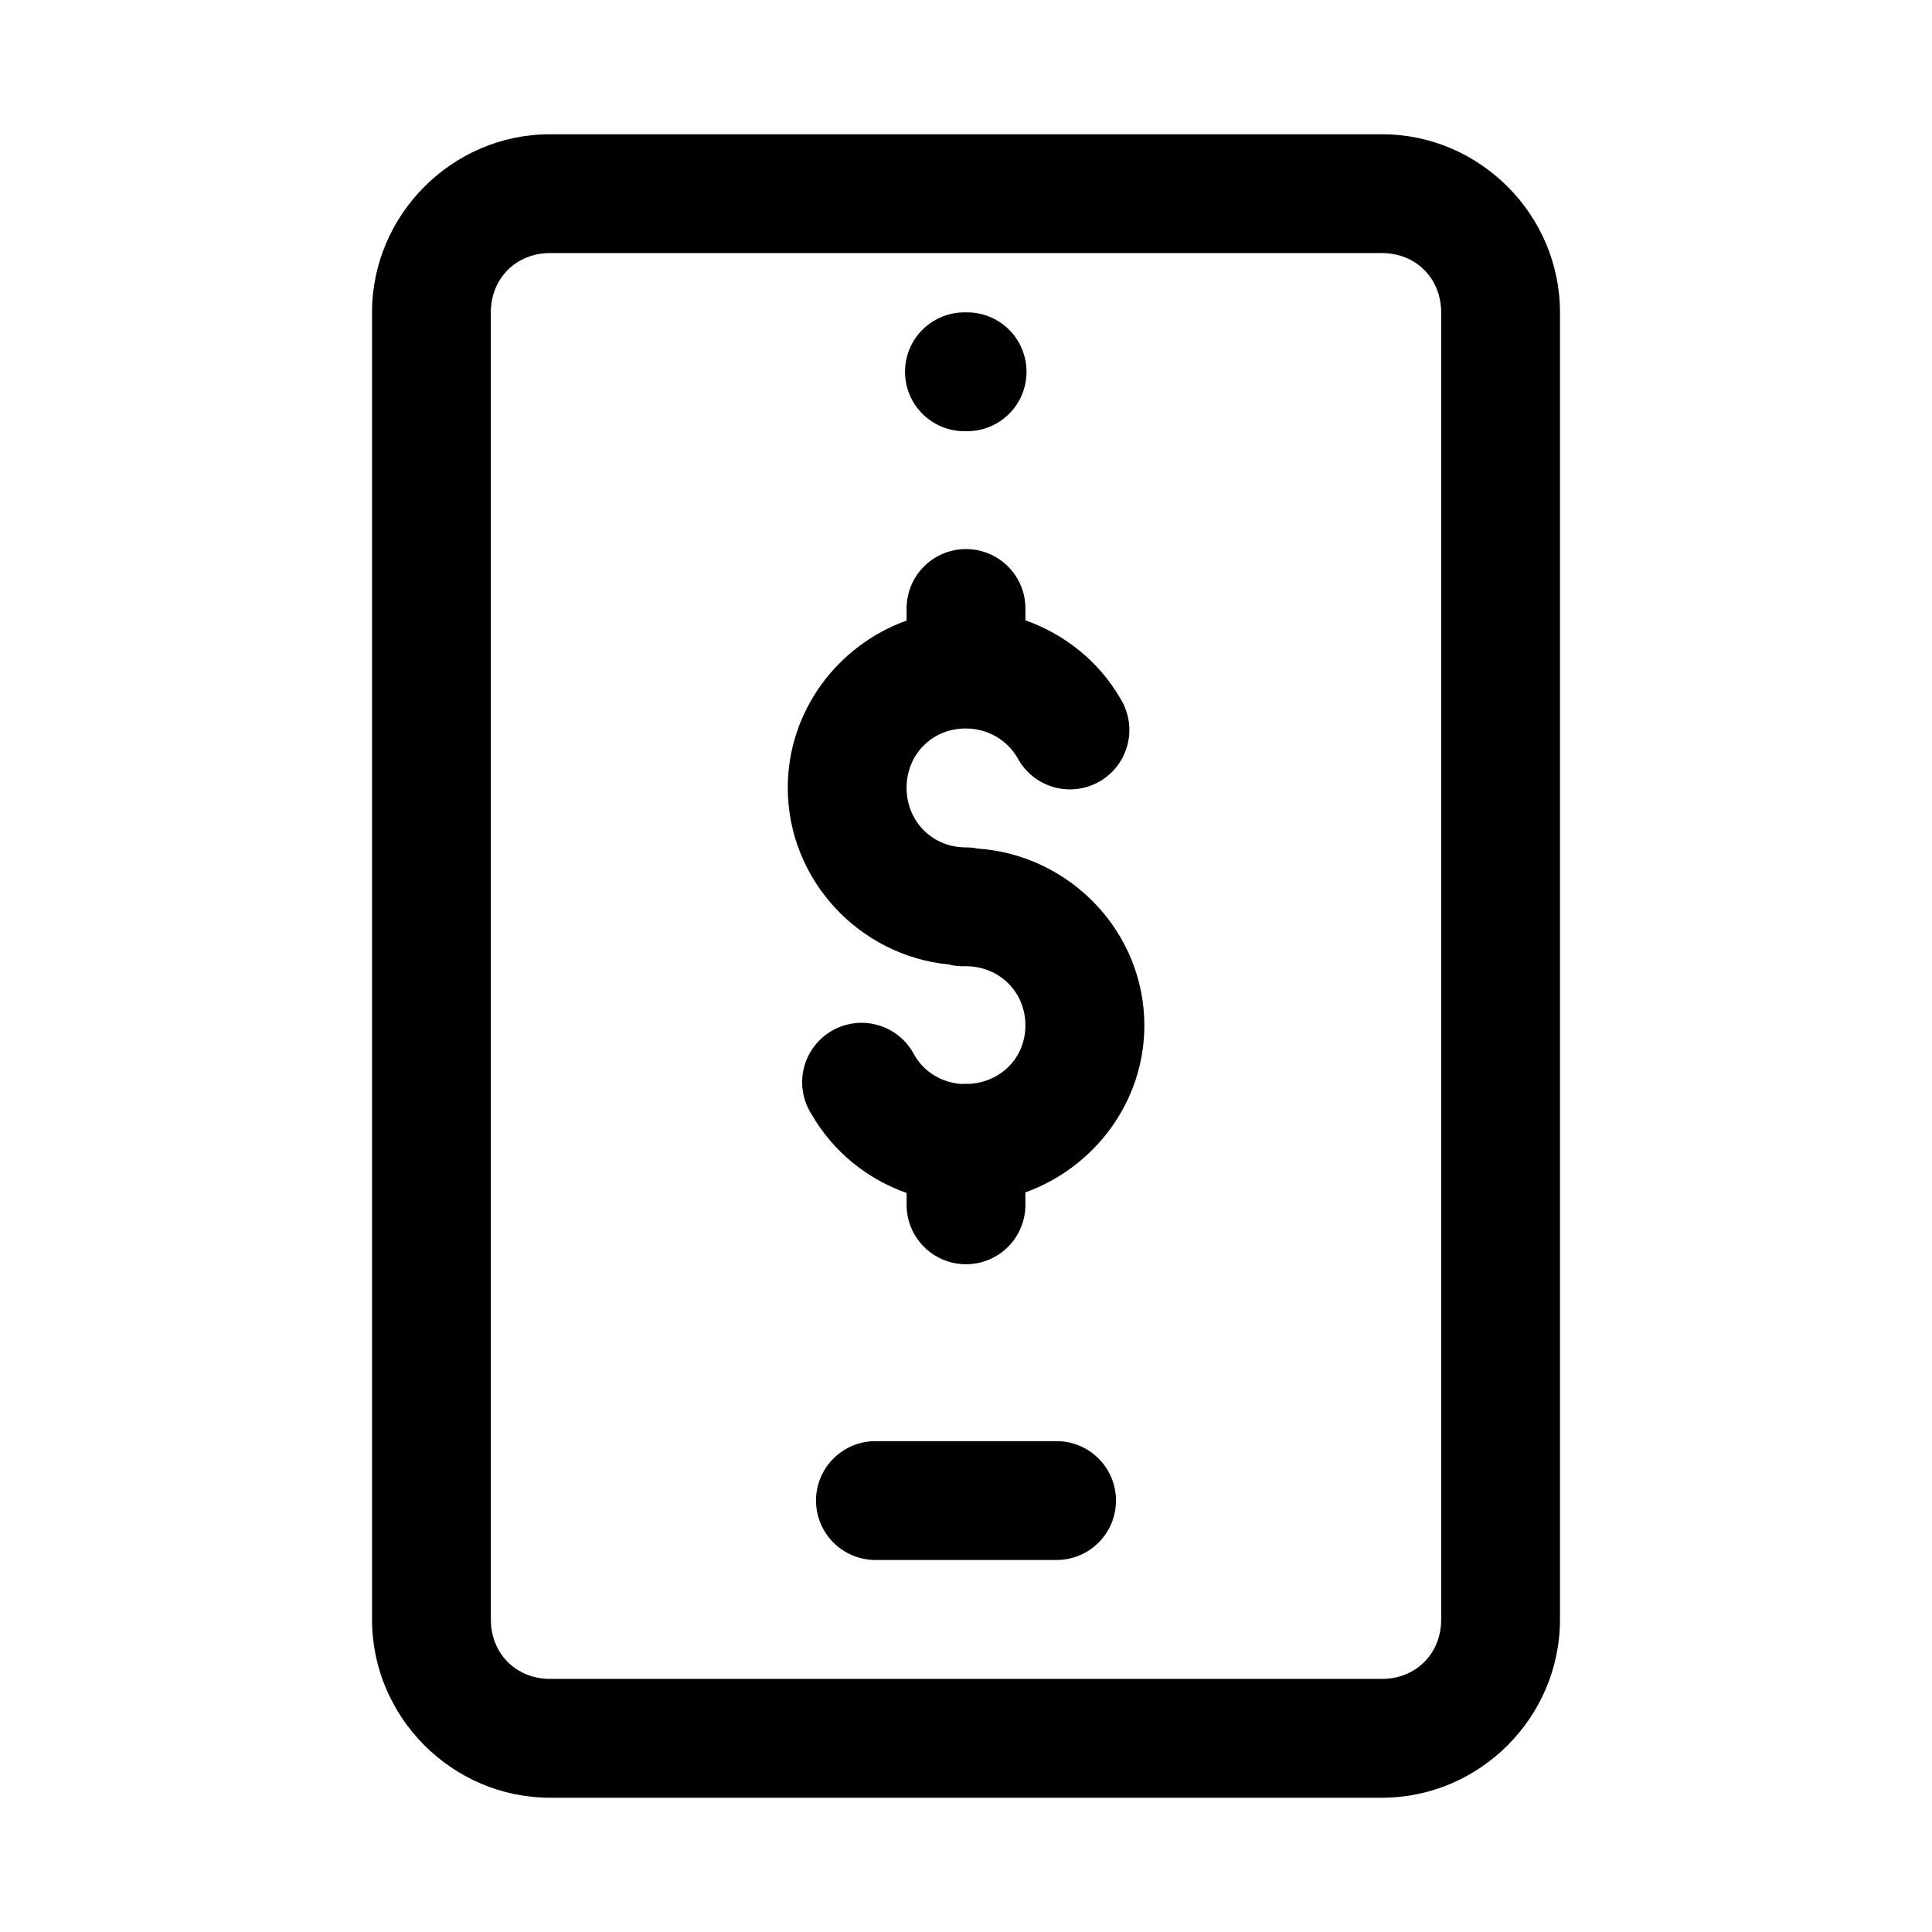
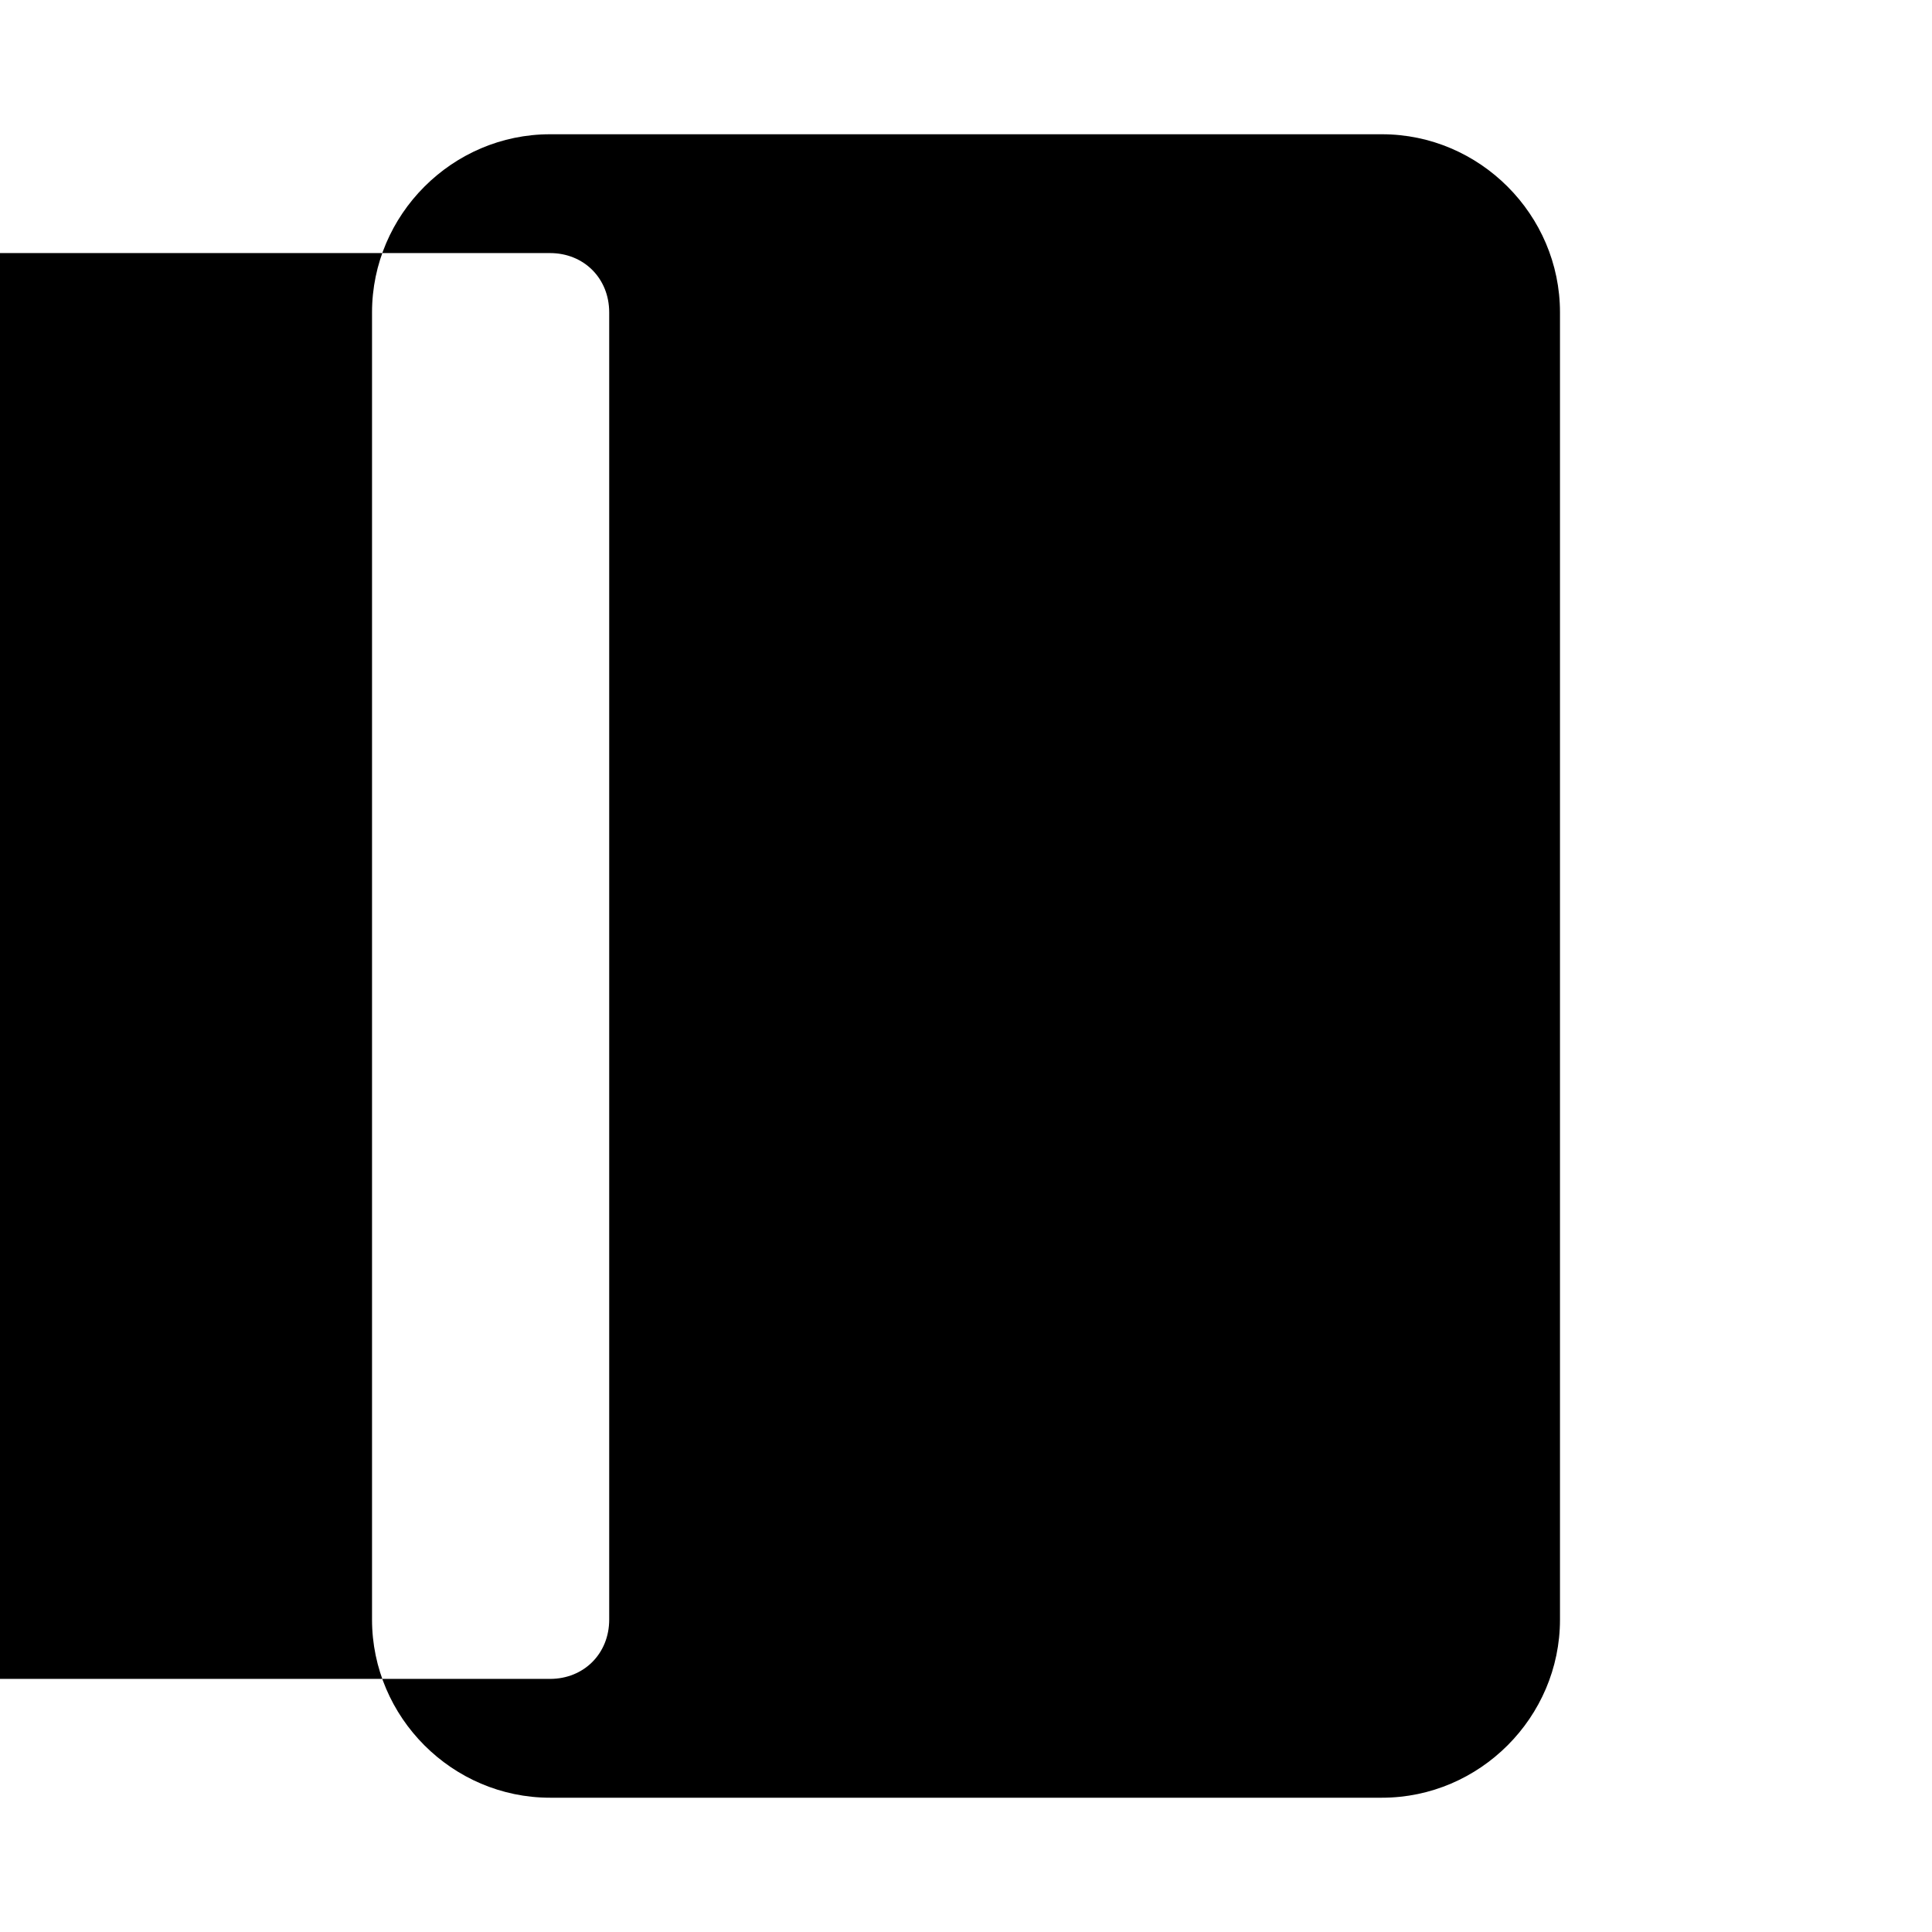
<svg xmlns="http://www.w3.org/2000/svg" fill="#000000" width="800px" height="800px" version="1.1" viewBox="144 144 512 512">
-   <path d="m289.76 179.58c-25.895 0-47.168 21.309-47.168 47.203v346.43c0 25.895 21.273 47.199 47.168 47.199h220.48c25.895 0 47.172-21.305 47.172-47.199v-346.43c0-25.895-21.277-47.203-47.172-47.203zm0 31.488h220.48c8.992 0 15.684 6.719 15.684 15.715v346.43c0 8.992-6.691 15.711-15.684 15.711h-220.48c-8.992 0-15.68-6.719-15.68-15.711v-346.43c0-8.996 6.688-15.715 15.68-15.715zm110.18 15.715c-4.238-0.098-8.332 1.52-11.363 4.481-3.031 2.965-4.738 7.023-4.738 11.262 0 4.238 1.707 8.297 4.738 11.258 3.031 2.965 7.125 4.582 11.363 4.484 4.238 0.098 8.332-1.52 11.363-4.484 3.031-2.961 4.738-7.019 4.738-11.258 0-4.238-1.707-8.297-4.738-11.262-3.031-2.961-7.125-4.578-11.363-4.481zm-0.215 62.727c-4.184 0.074-8.164 1.809-11.062 4.82-2.902 3.012-4.488 7.051-4.406 11.234v2.891c-18.242 6.539-31.488 23.926-31.488 44.309 0 24.355 18.871 44.488 42.652 46.832 1.477 0.371 2.996 0.527 4.519 0.461 8.883 0 15.805 6.801 15.805 15.684 0 8.551-6.477 15.016-14.883 15.5-0.707-0.039-1.414-0.027-2.121 0.027-5.148-0.391-9.77-3.106-12.395-7.625-1.965-3.852-5.43-6.727-9.578-7.945-4.152-1.223-8.621-0.68-12.359 1.492-3.738 2.176-6.418 5.793-7.41 10-0.992 4.211-0.211 8.645 2.168 12.258 5.707 9.844 14.684 17.023 25.09 20.695v2.801c-0.094 4.234 1.523 8.328 4.484 11.359 2.965 3.027 7.023 4.738 11.262 4.738 4.234 0 8.293-1.711 11.258-4.738 2.961-3.031 4.578-7.125 4.484-11.359v-2.953c18.223-6.566 31.52-23.902 31.52-44.25 0-24.816-19.73-45.188-44.156-46.863-1.043-0.207-2.106-0.312-3.168-0.309-8.883 0-15.684-6.922-15.684-15.805s6.801-15.711 15.684-15.711c5.641 0 10.887 2.926 13.715 7.809 2.012 3.773 5.469 6.562 9.582 7.734 4.109 1.168 8.52 0.617 12.219-1.531 3.695-2.144 6.359-5.703 7.379-9.855 1.023-4.148 0.312-8.535-1.965-12.152-5.691-9.82-14.723-16.984-25.125-20.664v-2.828c0.086-4.277-1.574-8.406-4.598-11.434-3.023-3.027-7.144-4.695-11.422-4.621zm-23.371 236.41c-4.238-0.098-8.332 1.52-11.363 4.484-3.031 2.961-4.738 7.019-4.738 11.258 0 4.238 1.707 8.297 4.738 11.262 3.031 2.961 7.125 4.578 11.363 4.484h47.293c4.238 0.094 8.336-1.523 11.363-4.484 3.031-2.965 4.738-7.023 4.738-11.262 0-4.238-1.707-8.297-4.738-11.258-3.027-2.965-7.125-4.582-11.363-4.484z" />
+   <path d="m289.76 179.58c-25.895 0-47.168 21.309-47.168 47.203v346.43c0 25.895 21.273 47.199 47.168 47.199h220.48c25.895 0 47.172-21.305 47.172-47.199v-346.43c0-25.895-21.277-47.203-47.172-47.203zm0 31.488c8.992 0 15.684 6.719 15.684 15.715v346.43c0 8.992-6.691 15.711-15.684 15.711h-220.48c-8.992 0-15.68-6.719-15.68-15.711v-346.43c0-8.996 6.688-15.715 15.68-15.715zm110.18 15.715c-4.238-0.098-8.332 1.52-11.363 4.481-3.031 2.965-4.738 7.023-4.738 11.262 0 4.238 1.707 8.297 4.738 11.258 3.031 2.965 7.125 4.582 11.363 4.484 4.238 0.098 8.332-1.52 11.363-4.484 3.031-2.961 4.738-7.019 4.738-11.258 0-4.238-1.707-8.297-4.738-11.262-3.031-2.961-7.125-4.578-11.363-4.481zm-0.215 62.727c-4.184 0.074-8.164 1.809-11.062 4.82-2.902 3.012-4.488 7.051-4.406 11.234v2.891c-18.242 6.539-31.488 23.926-31.488 44.309 0 24.355 18.871 44.488 42.652 46.832 1.477 0.371 2.996 0.527 4.519 0.461 8.883 0 15.805 6.801 15.805 15.684 0 8.551-6.477 15.016-14.883 15.5-0.707-0.039-1.414-0.027-2.121 0.027-5.148-0.391-9.77-3.106-12.395-7.625-1.965-3.852-5.43-6.727-9.578-7.945-4.152-1.223-8.621-0.68-12.359 1.492-3.738 2.176-6.418 5.793-7.41 10-0.992 4.211-0.211 8.645 2.168 12.258 5.707 9.844 14.684 17.023 25.09 20.695v2.801c-0.094 4.234 1.523 8.328 4.484 11.359 2.965 3.027 7.023 4.738 11.262 4.738 4.234 0 8.293-1.711 11.258-4.738 2.961-3.031 4.578-7.125 4.484-11.359v-2.953c18.223-6.566 31.52-23.902 31.52-44.25 0-24.816-19.73-45.188-44.156-46.863-1.043-0.207-2.106-0.312-3.168-0.309-8.883 0-15.684-6.922-15.684-15.805s6.801-15.711 15.684-15.711c5.641 0 10.887 2.926 13.715 7.809 2.012 3.773 5.469 6.562 9.582 7.734 4.109 1.168 8.52 0.617 12.219-1.531 3.695-2.144 6.359-5.703 7.379-9.855 1.023-4.148 0.312-8.535-1.965-12.152-5.691-9.82-14.723-16.984-25.125-20.664v-2.828c0.086-4.277-1.574-8.406-4.598-11.434-3.023-3.027-7.144-4.695-11.422-4.621zm-23.371 236.41c-4.238-0.098-8.332 1.52-11.363 4.484-3.031 2.961-4.738 7.019-4.738 11.258 0 4.238 1.707 8.297 4.738 11.262 3.031 2.961 7.125 4.578 11.363 4.484h47.293c4.238 0.094 8.336-1.523 11.363-4.484 3.031-2.965 4.738-7.023 4.738-11.262 0-4.238-1.707-8.297-4.738-11.258-3.027-2.965-7.125-4.582-11.363-4.484z" />
</svg>